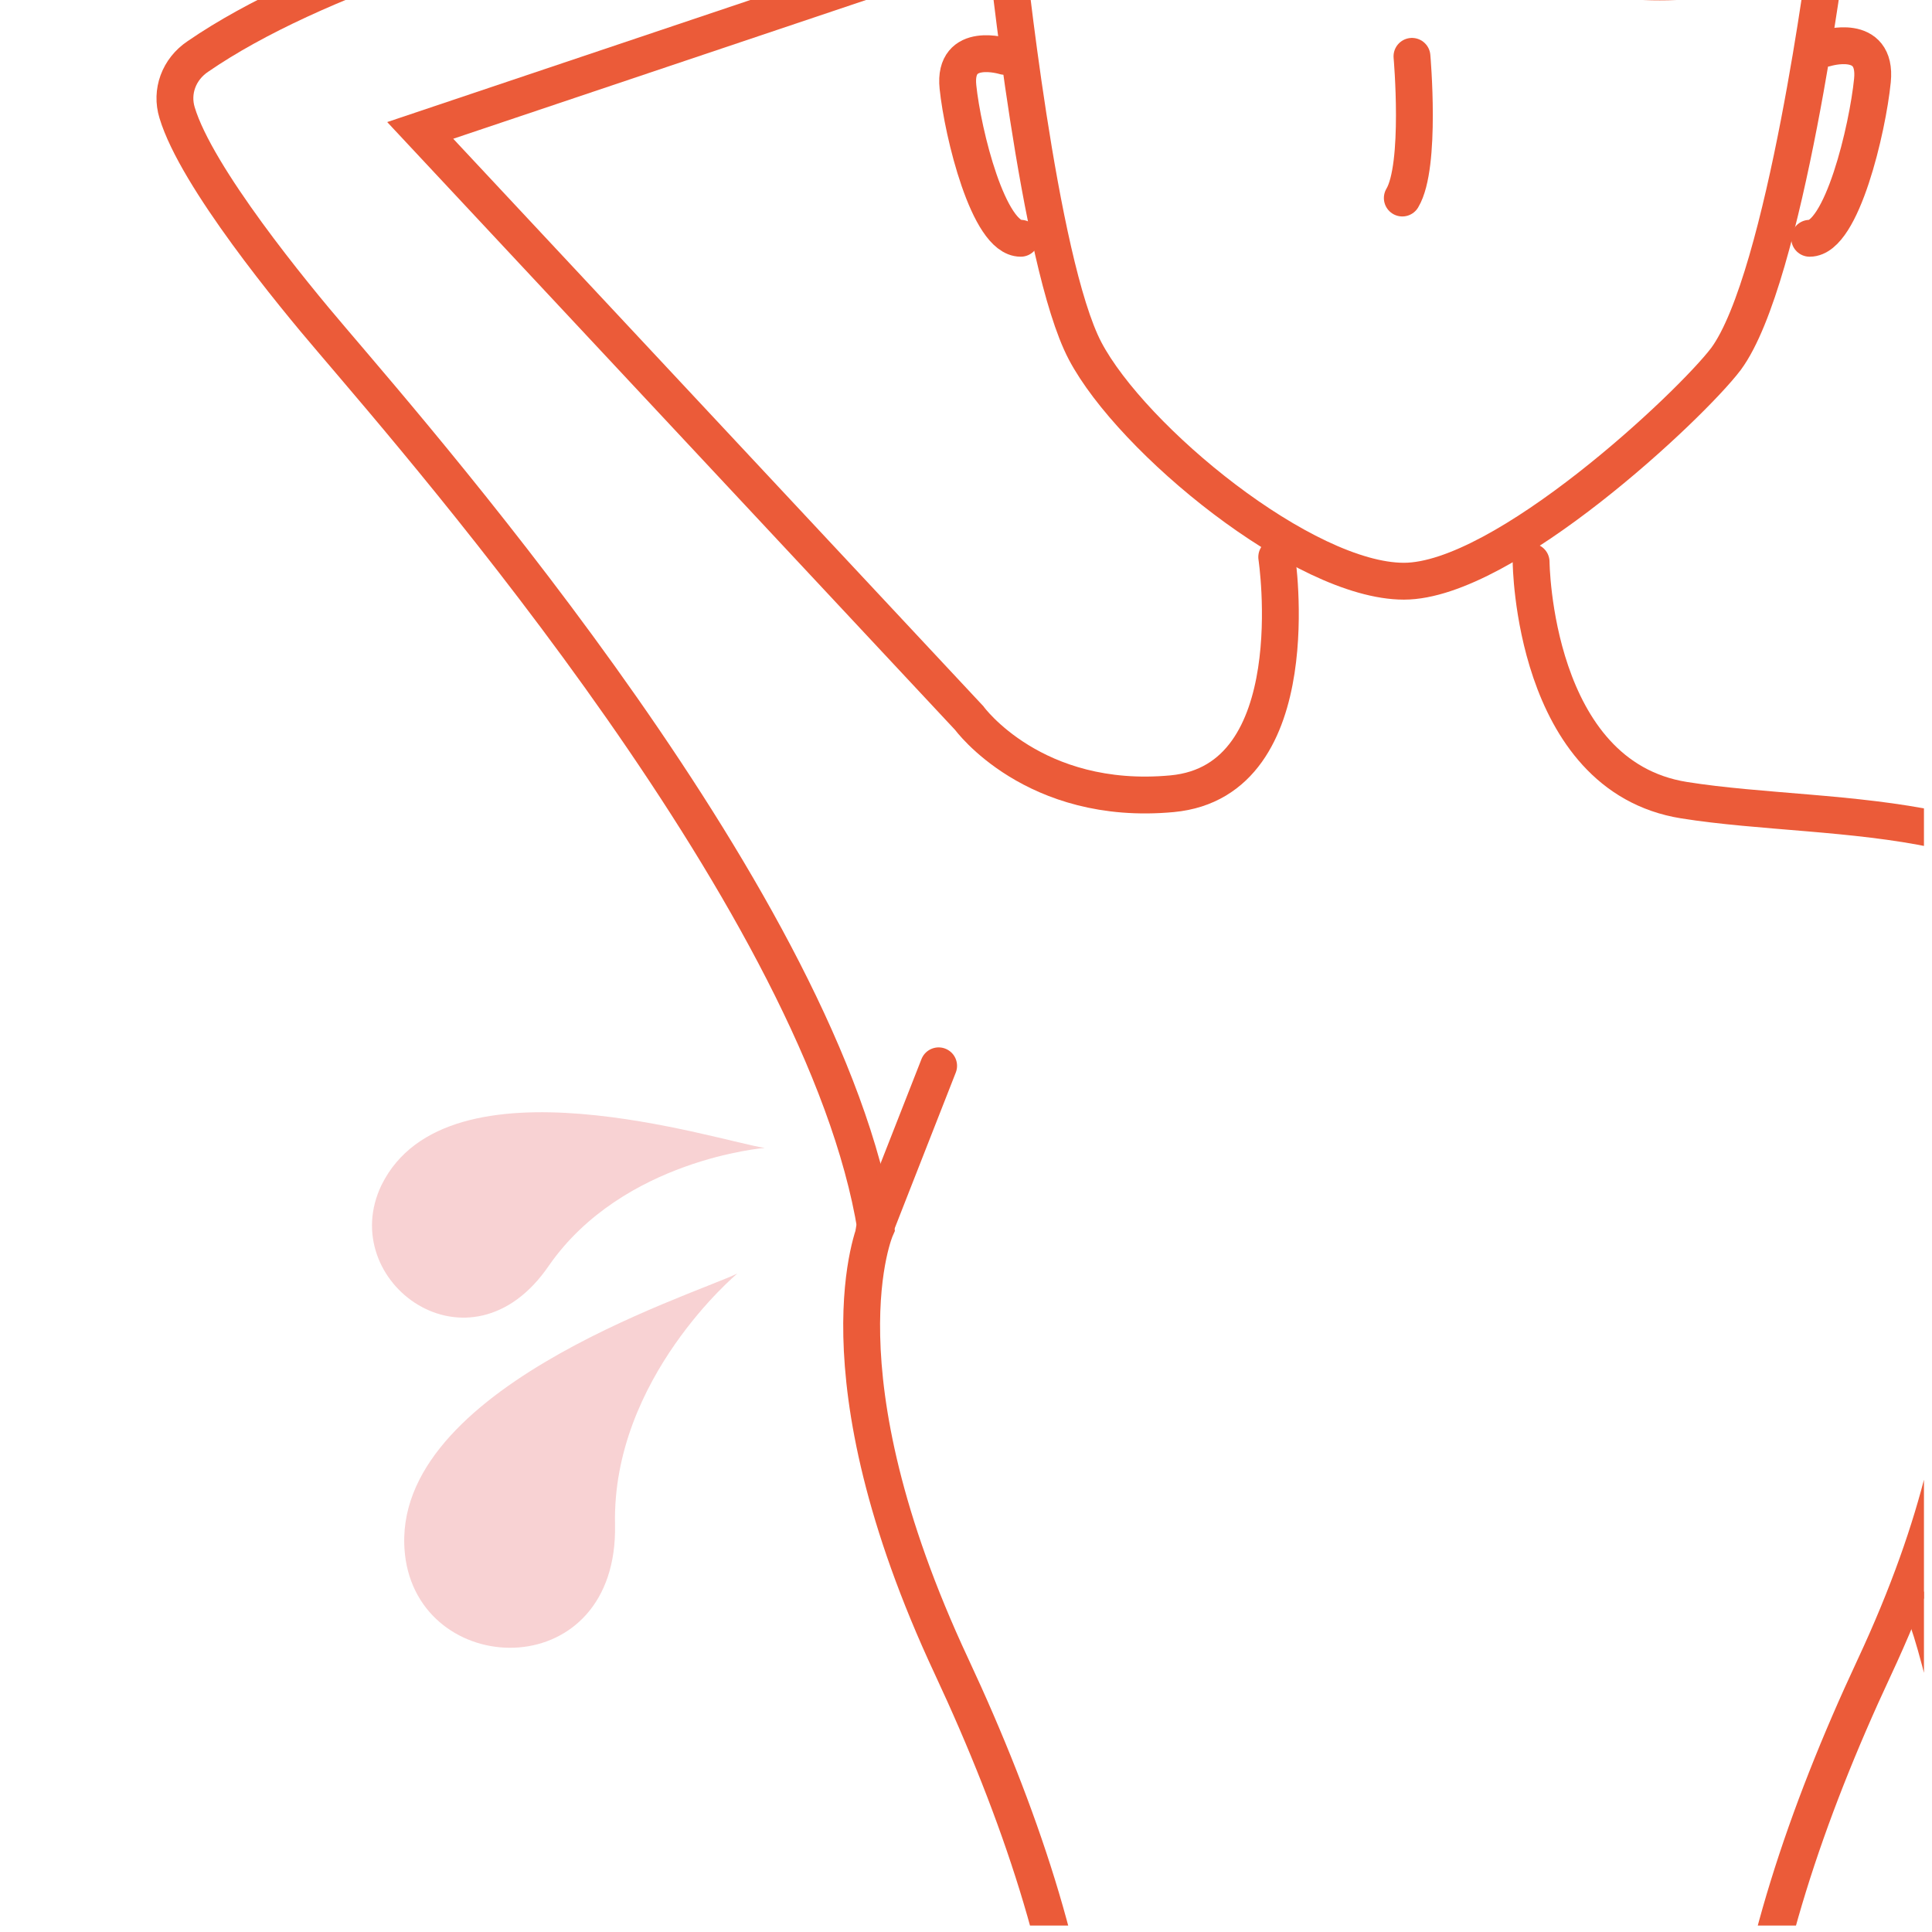
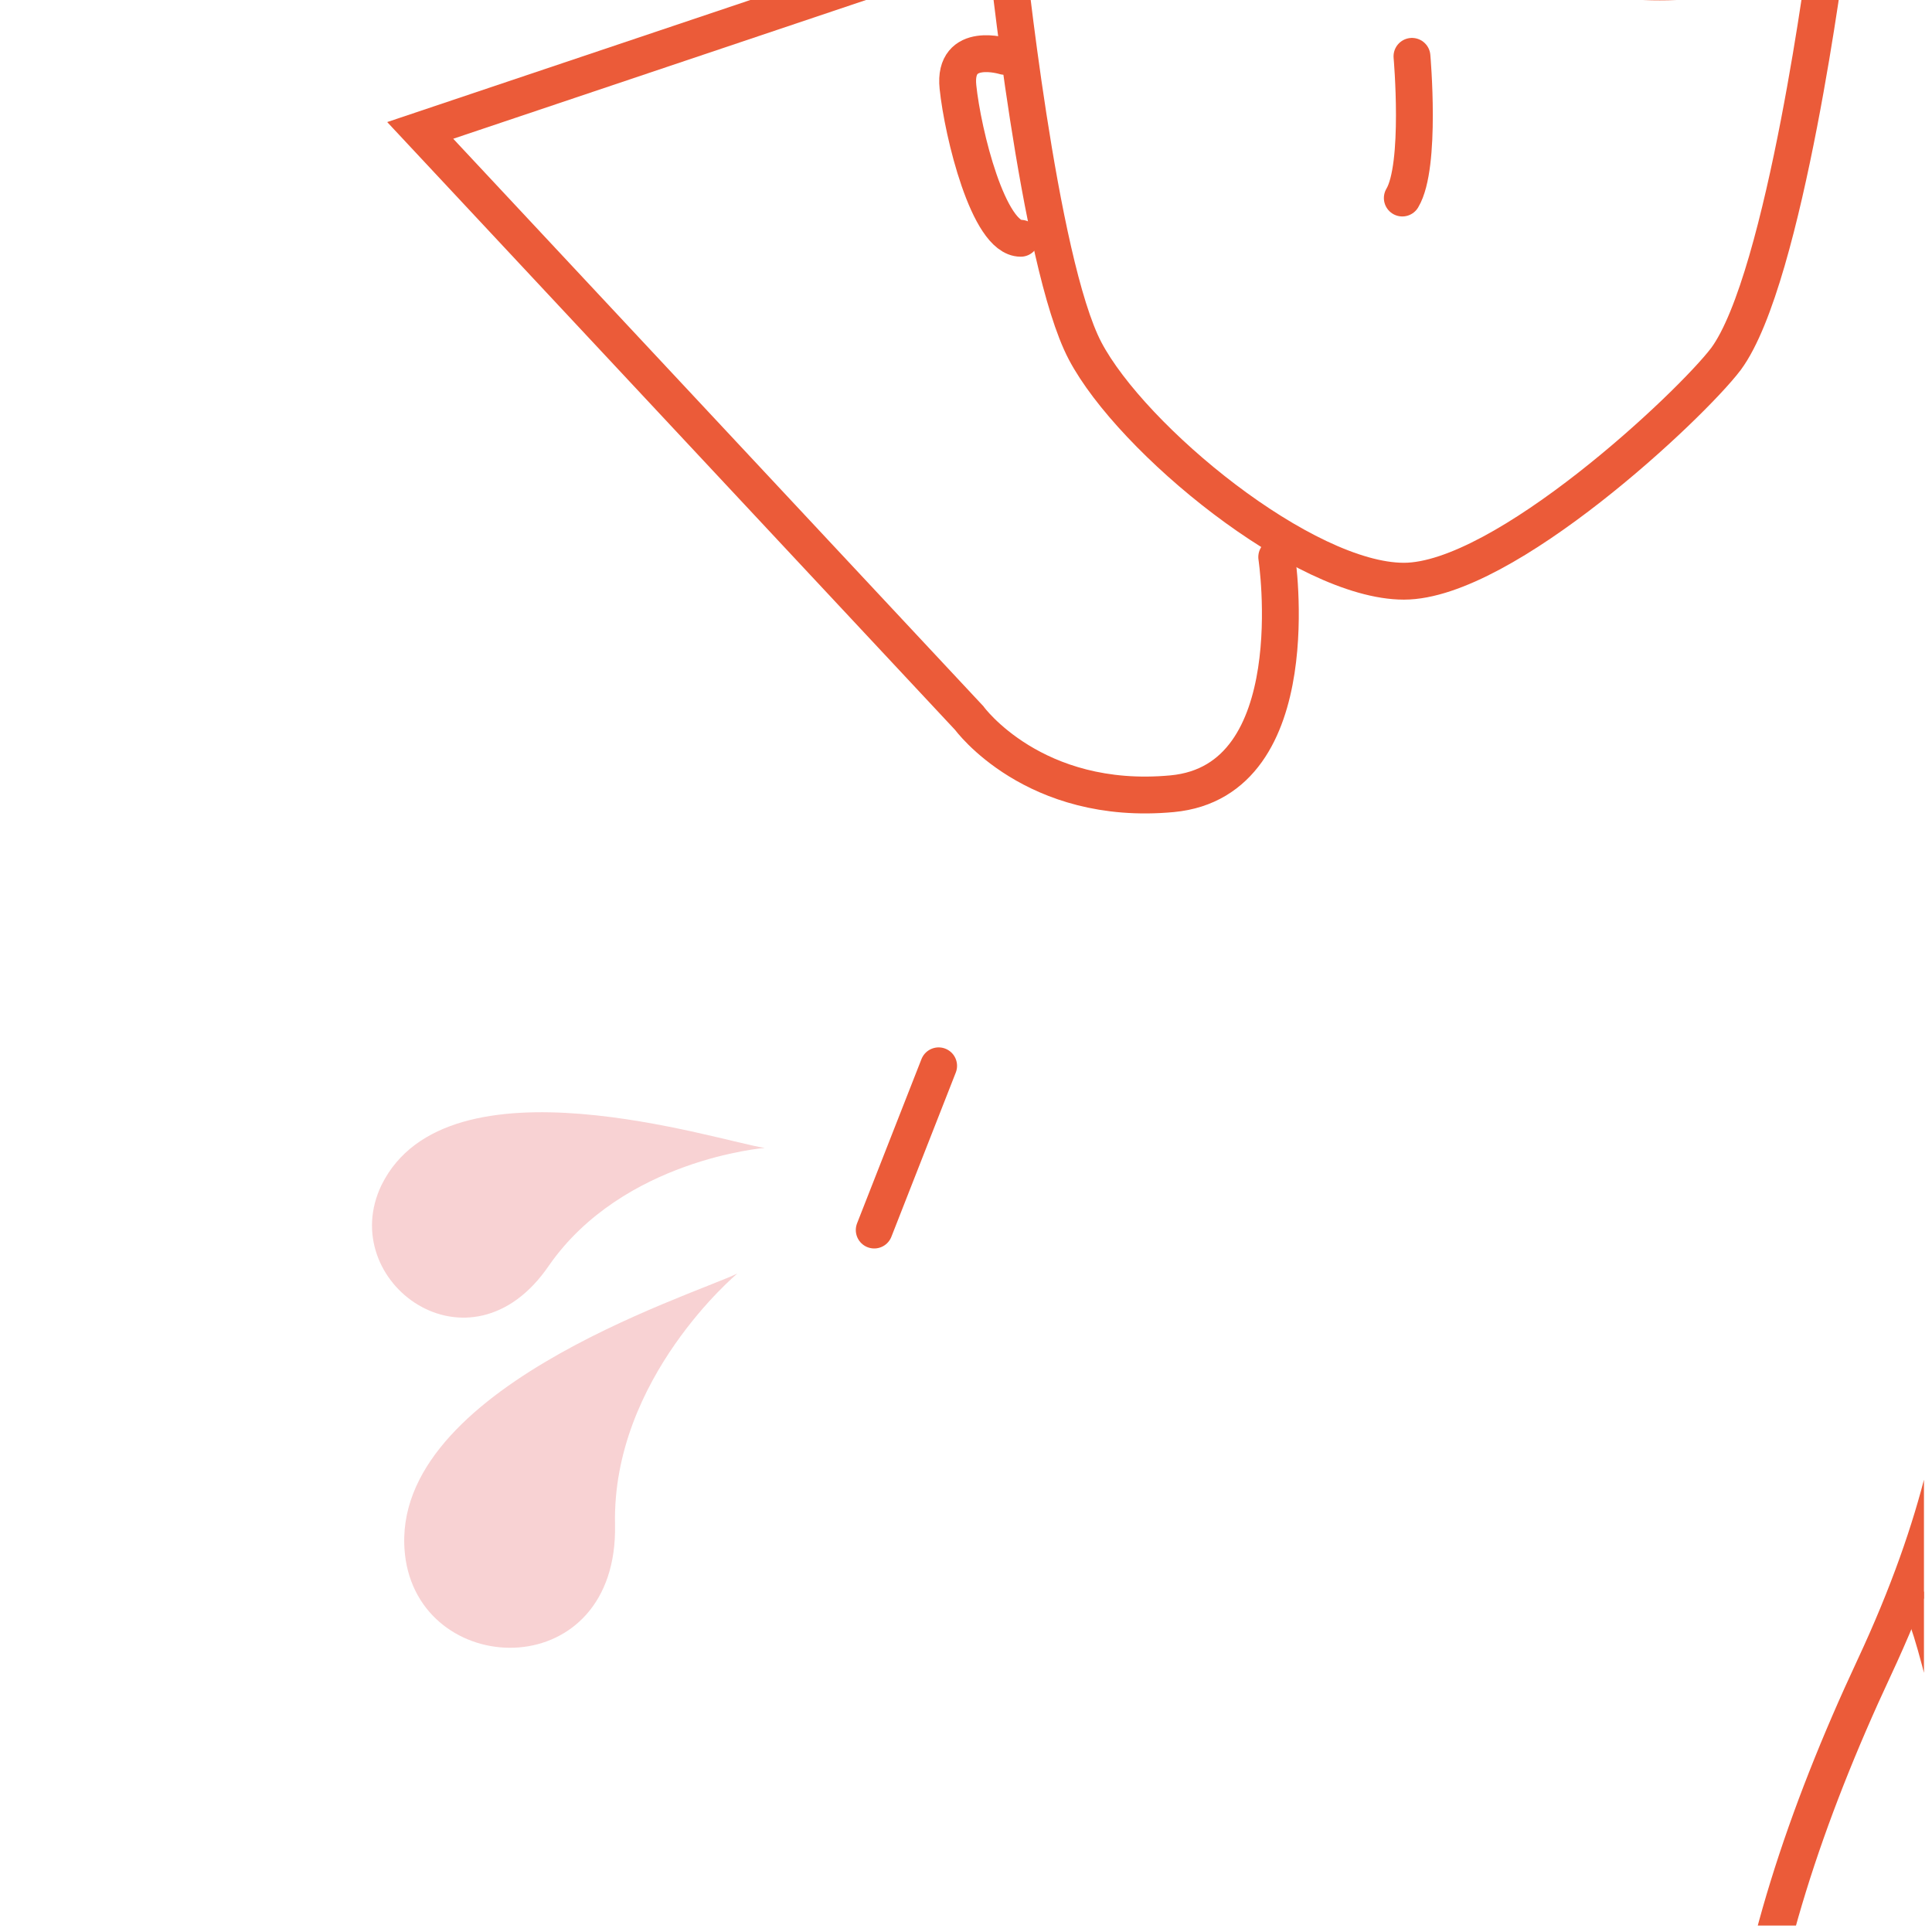
<svg xmlns="http://www.w3.org/2000/svg" xmlns:xlink="http://www.w3.org/1999/xlink" version="1.1" id="レイヤー_1" x="0px" y="0px" viewBox="0 0 120 120" style="enable-background:new 0 0 120 120;" xml:space="preserve">
  <style type="text/css">
	.st0{fill:none;stroke:#CF5163;}
	.st1{fill:none;stroke:#CF5163;stroke-miterlimit:10;}
	.st2{fill:none;stroke:#CF5163;stroke-linejoin:round;stroke-miterlimit:10;}
	.st3{fill:#CF5163;}
	.st4{clip-path:url(#SVGID_00000158723417548720772550000011683585734722451603_);}
	.st5{fill:#F8D2D3;}
	.st6{clip-path:url(#SVGID_00000083061313186900851410000010909090695137111736_);}
	.st7{clip-path:url(#SVGID_00000081642898043481390840000006269997236744092803_);}
	.st8{fill:none;stroke:#231815;stroke-width:4.8;stroke-linecap:round;stroke-linejoin:round;stroke-miterlimit:10;}
	.st9{fill:none;stroke:#CF5163;stroke-linecap:round;stroke-linejoin:round;stroke-miterlimit:10;}
	.st10{clip-path:url(#SVGID_00000157303702158730813880000010102086135813194148_);}
	.st11{clip-path:url(#SVGID_00000083807759607572034020000011133203732402471864_);}
	.st12{clip-path:url(#SVGID_00000129907748160511396830000001516268337024878519_);}
	.st13{clip-path:url(#SVGID_00000030449491030281906220000011143602545932779432_);}
	.st14{fill:#EB5B39;}
	.st15{fill:none;stroke:#EB5B39;stroke-width:1.278;stroke-miterlimit:10;}
	.st16{fill:none;stroke:#EB5B39;stroke-width:1.273;stroke-miterlimit:10;}
	.st17{fill:none;}
	.st18{fill:none;stroke:#EB5B39;stroke-width:2.289;stroke-miterlimit:10;}
	.st19{clip-path:url(#SVGID_00000157296167487533015890000004760539255233149586_);}
	.st20{fill:#FFCDC5;}
	.st21{clip-path:url(#SVGID_00000086692149839959066990000011694960625648115341_);}
	.st22{clip-path:url(#SVGID_00000060748994089029804850000003566539810423220882_);}
	.st23{clip-path:url(#SVGID_00000139280448900046492450000005874049590140783292_);}
	.st24{fill:none;stroke:#EB5B39;stroke-width:2.289;stroke-linecap:round;stroke-miterlimit:10;}
	.st25{clip-path:url(#SVGID_00000022522895597737375860000017766803570413466552_);}
</style>
  <g>
    <defs>
      <rect id="SVGID_00000147206315523704921960000014963348359646486927_" x="-8.3" y="165.7" width="137" height="137" />
    </defs>
    <clipPath id="SVGID_00000132047634874911095800000009740449435346200220_">
      <use xlink:href="#SVGID_00000147206315523704921960000014963348359646486927_" style="overflow:visible;" />
    </clipPath>
    <g id="マスクグループ_1-11" style="clip-path:url(#SVGID_00000132047634874911095800000009740449435346200220_);">
      <g id="グループ_375-11" transform="translate(-10 -45.644)">
        <g id="グループ_374-11" transform="translate(348 2090)">
          <path id="パス_1815-11" class="st1" d="M-209.7-1965.3c0,0-48.5,33.2-57.3,84c-2.8,17.1-3.9,34.4-3.4,51.8" />
          <path id="パス_1828-11" class="st1" d="M-236.2-2005.7c0,0-42.7,37.3-54.2,87.4c-6.3,27.6-4.6,67.8-4.6,67.8" />
        </g>
      </g>
    </g>
  </g>
  <g id="icon_x5F_wakiga">
    <defs>
      <rect id="SVGID_00000087383415038023549470000015427240452708624031_" x="-0.1" y="0" width="119.6" height="119.6" />
    </defs>
    <clipPath id="SVGID_00000098902855206432168700000004624243267926006672_">
      <use xlink:href="#SVGID_00000087383415038023549470000015427240452708624031_" style="overflow:visible;" />
    </clipPath>
    <g style="clip-path:url(#SVGID_00000098902855206432168700000004624243267926006672_);">
      <path class="st5" d="M47.5,71.3c0,0-8.8,0.7-13.4,7.3c-4.9,7.2-13.3,1-10.4-5C27.8,65.3,44.7,70.9,47.5,71.3z" />
      <path class="st5" d="M45.8,79.1c0,0-7.8,6.5-7.6,15.6c0.2,9.9-11.8,9.7-13,2.2C23.6,86.5,42.9,80.5,45.8,79.1z" />
      <path class="st24" d="M79.3,34.6c0,0,2.1,13.9-6.5,14.7s-12.6-4.7-12.6-4.7L26.1,8.1l35.7-12" />
-       <path class="st24" d="M62.2-11.5c0,0-35.5,5.1-49.9,15C11.1,4.3,10.6,5.7,11,7c1.2,4,7.2,11.3,9.6,14.1    c6.2,7.3,30.6,35.3,33.8,55.2c0,0-3.9,8.8,4.7,27.2s11.8,36.1,2.4,46.4" />
      <path class="st24" d="M121.1,76.4c0,0,3.9,8.8-4.7,27.2s-11.8,36.1-2.4,46.4" />
      <path class="st24" d="M128.1,146.3c-0.8-9.4-6.3-40.8-8.6-46.3" />
-       <path class="st24" d="M95.1,34.9c0,0,0.1,13.3,9.5,14.8s23.6,0,26.7,10.2s8.6,81.7,10.2,86.4" />
      <line class="st24" x1="58.3" y1="66.2" x2="54.3" y2="76.4" />
      <path class="st24" d="M87.7,3.5c0,0,0.6,6.8-0.6,8.8" />
      <path class="st24" d="M74.7-21.5c0,0,12,24.4,33.8,19.8" />
      <path class="st24" d="M113.5-3.2c0,0-2.6,20.5-6.3,25.5c-2.2,2.9-13.8,13.8-20,13.8c-6.2,0-16.9-8.8-19.8-14.3s-4.9-25-4.9-25" />
      <path class="st24" d="M62.4,3.5c0,0-3.2-1-2.9,1.9s1.9,9.4,3.9,9.4" />
-       <path class="st24" d="M113.4,3c0,0,3.2-1,2.9,2s-1.9,9.8-3.9,9.8" />
    </g>
  </g>
</svg>